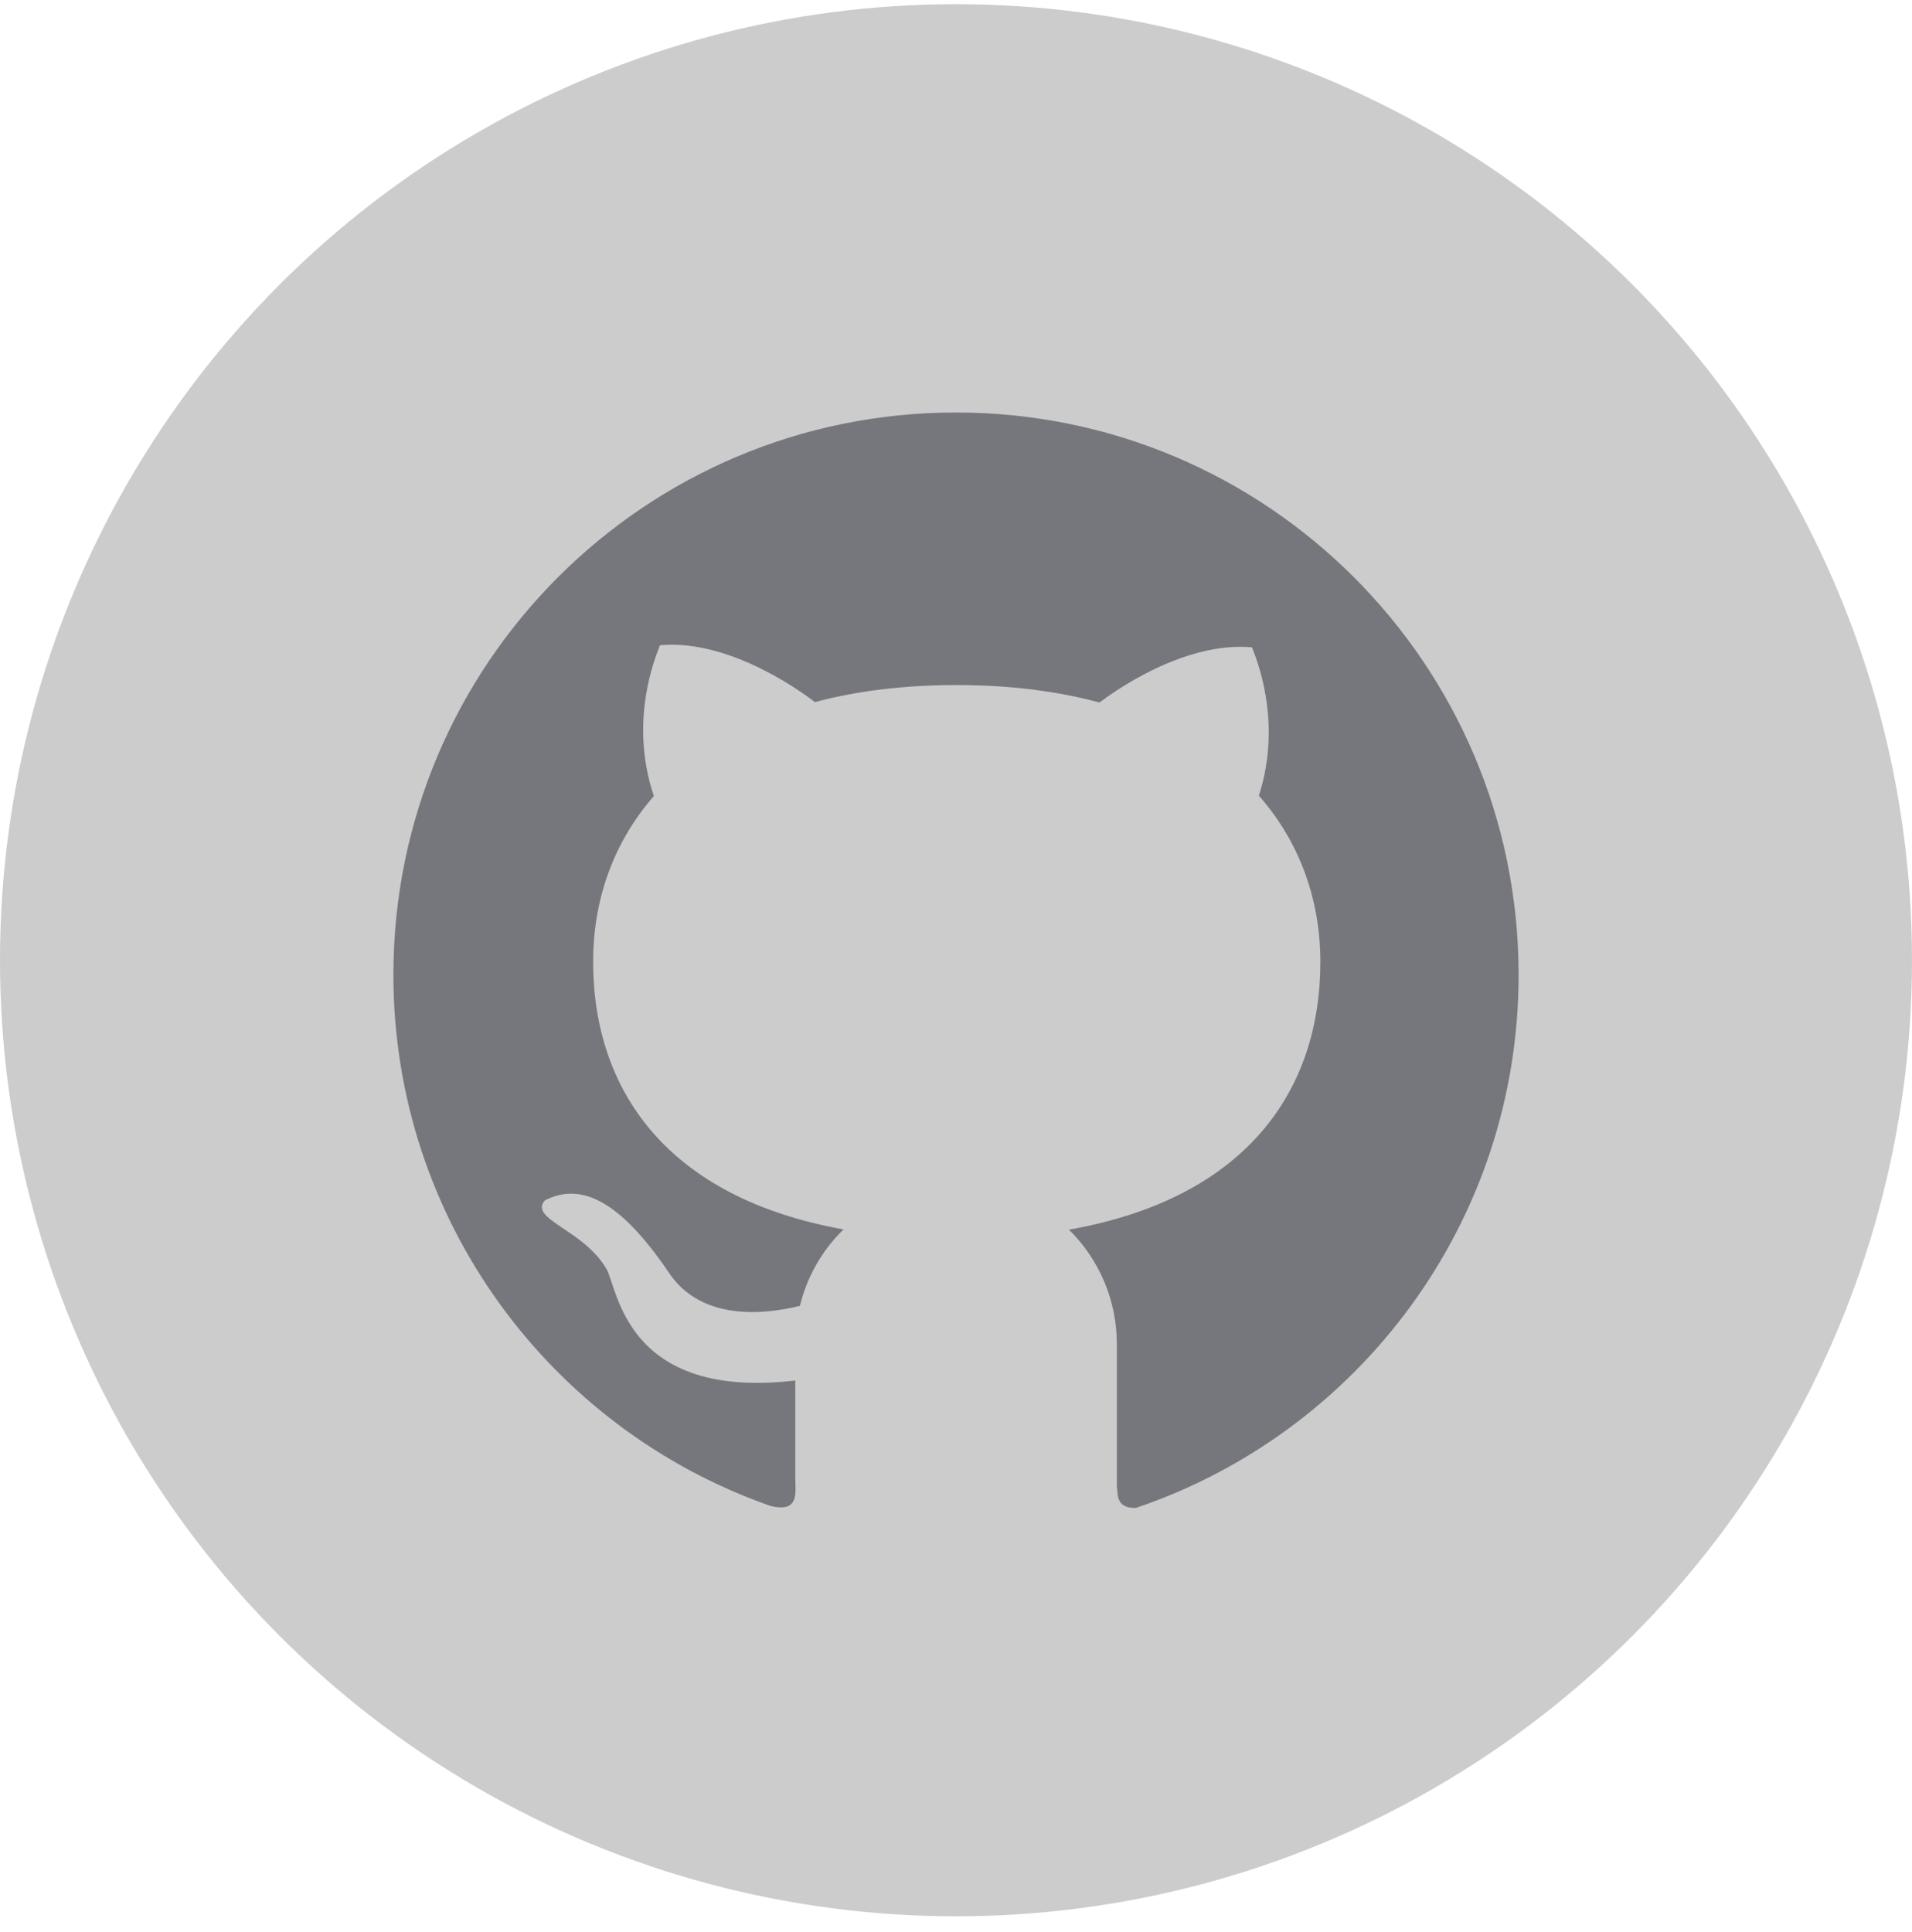
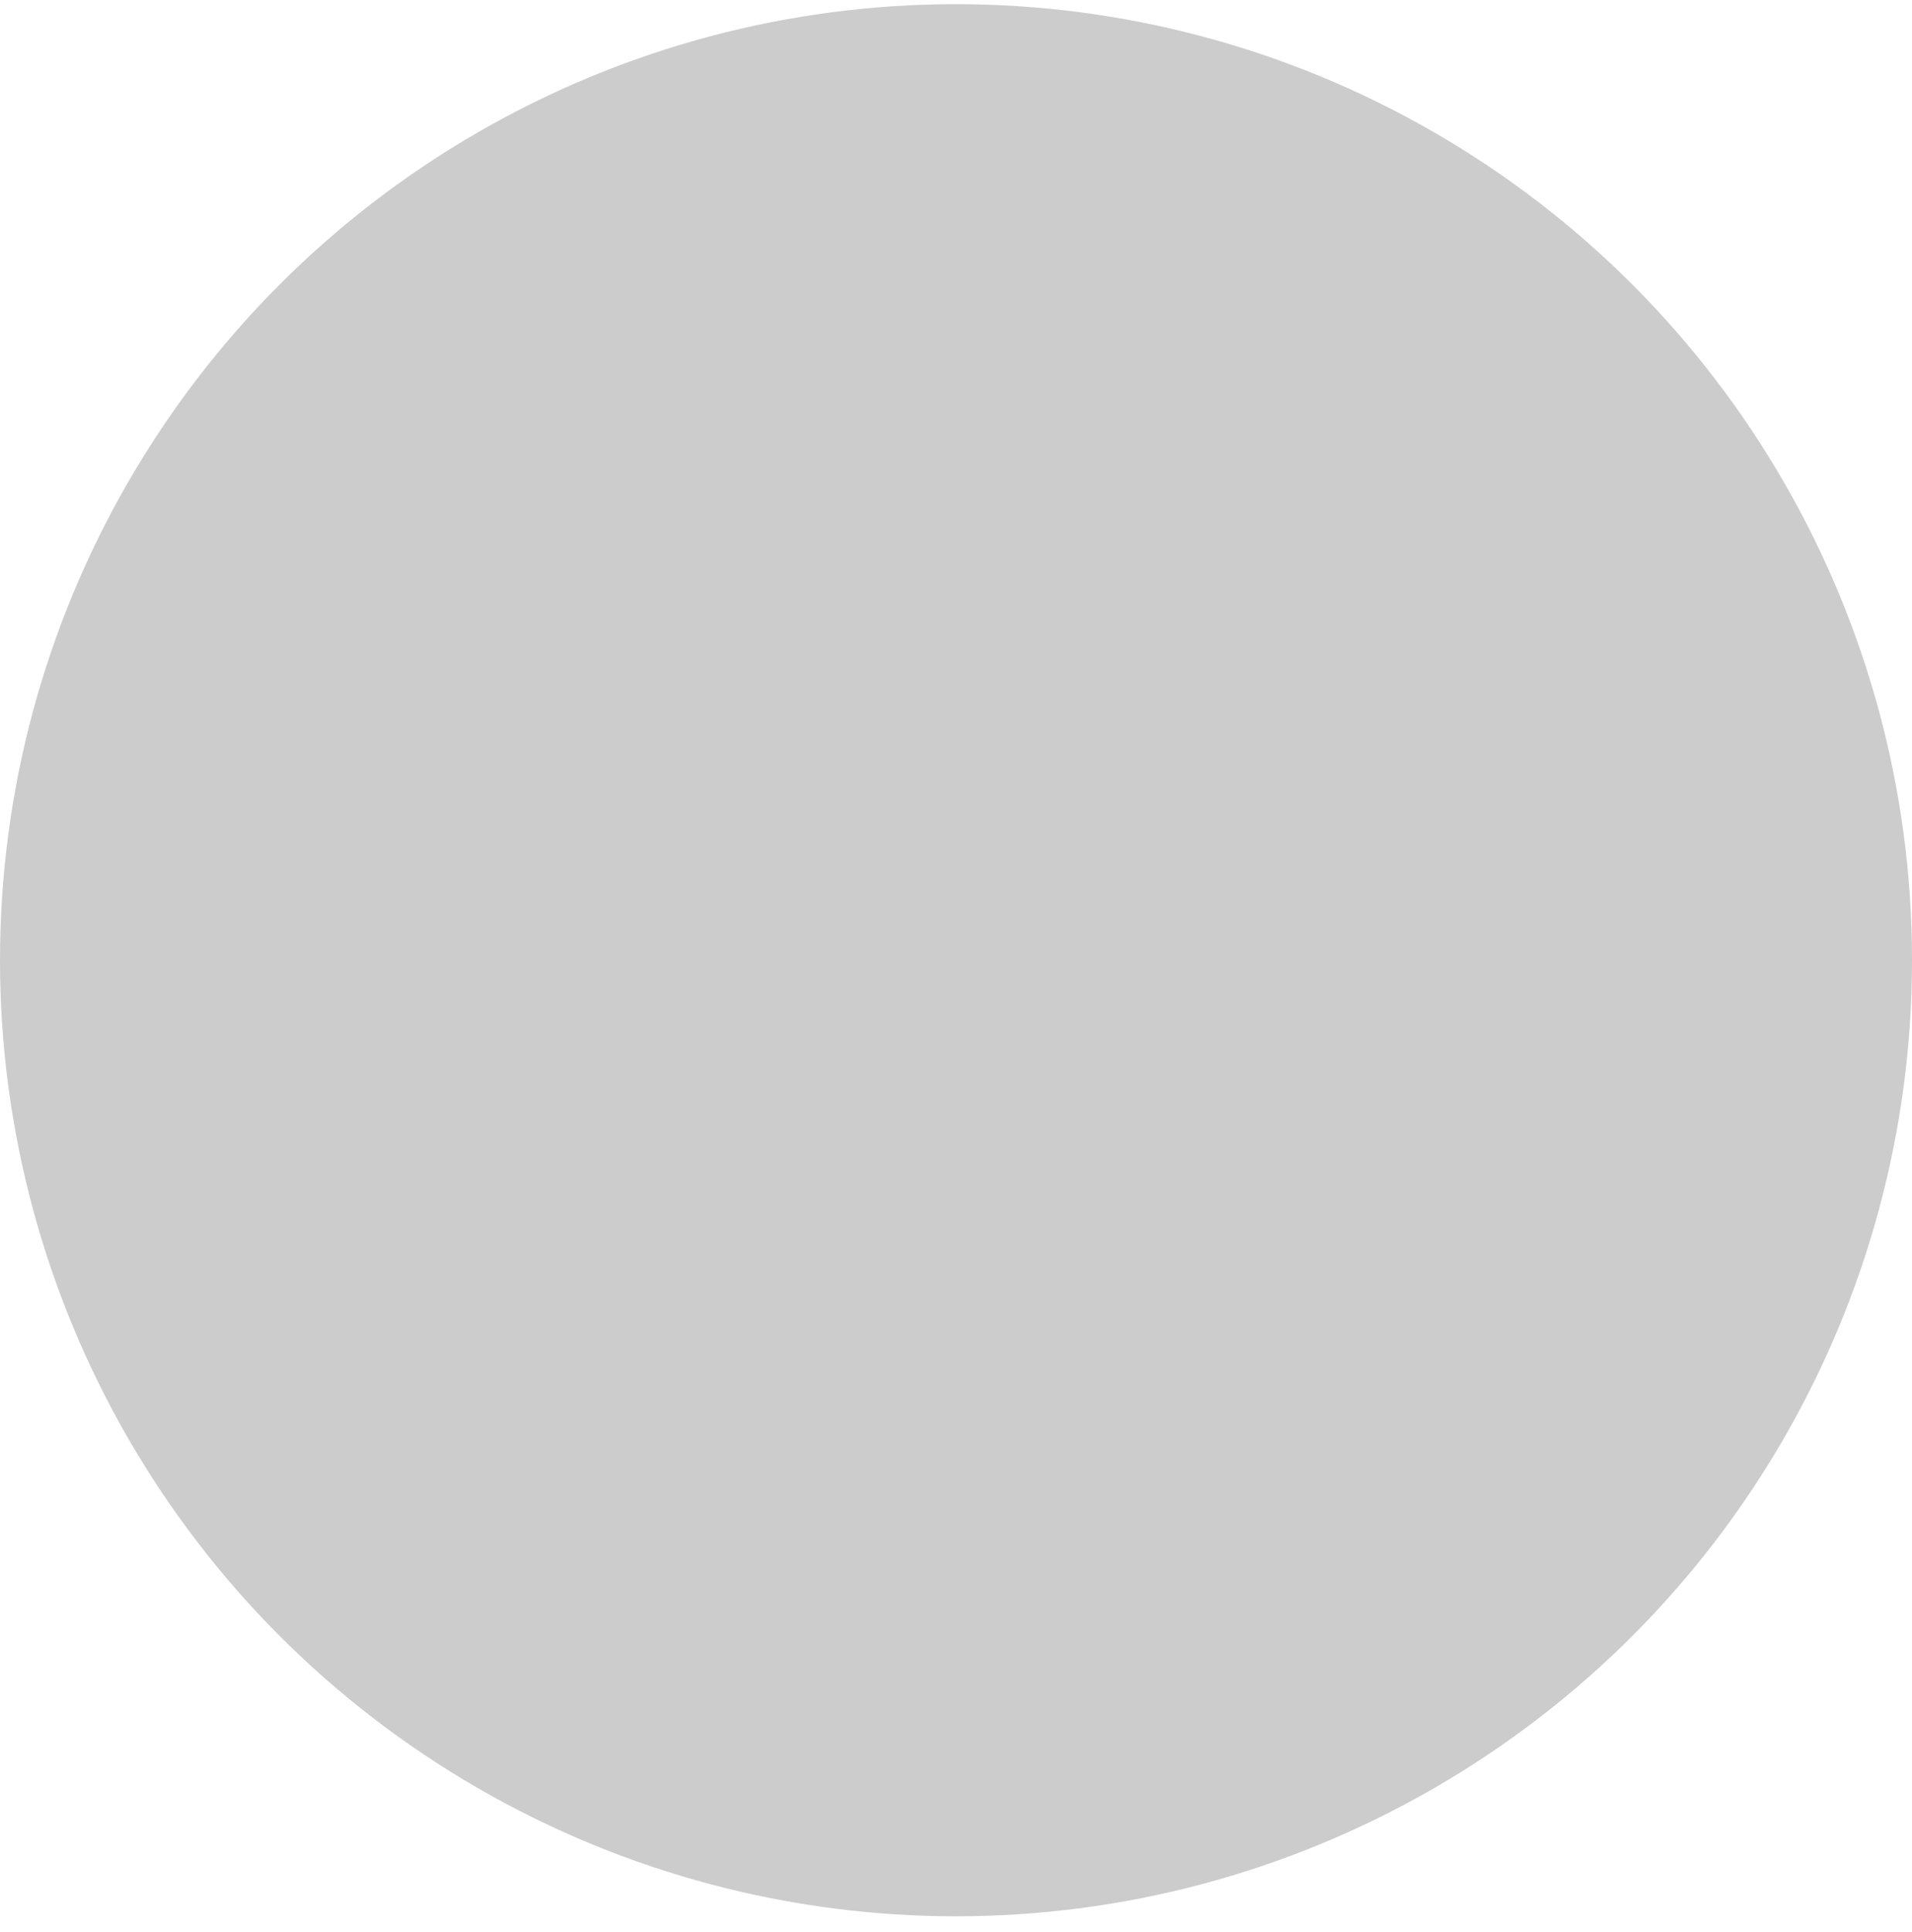
<svg xmlns="http://www.w3.org/2000/svg" width="96" height="97" viewBox="0 0 96 97" fill="none">
  <circle cx="48" cy="48.21" r="48" fill="black" fill-opacity="0.2" />
-   <path opacity="0.65" d="M48.003 20.71C32.394 20.704 19.752 33.34 19.752 48.936C19.752 61.269 27.661 71.753 38.675 75.603C40.158 75.975 39.931 74.921 39.931 74.202V69.31C31.366 70.314 31.018 64.646 30.444 63.699C29.283 61.717 26.537 61.212 27.358 60.266C29.308 59.262 31.296 60.518 33.6 63.92C35.266 66.388 38.517 65.971 40.164 65.561C40.524 64.078 41.294 62.752 42.354 61.724C33.48 60.133 29.781 54.718 29.781 48.28C29.781 45.155 30.81 42.283 32.83 39.967C31.542 36.149 32.95 32.879 33.139 32.393C36.806 32.065 40.618 35.019 40.915 35.252C42.998 34.691 45.377 34.394 48.041 34.394C50.717 34.394 53.103 34.703 55.205 35.271C55.918 34.728 59.453 32.191 62.861 32.5C63.044 32.986 64.42 36.18 63.208 39.948C65.253 42.271 66.294 45.168 66.294 48.299C66.294 54.749 62.571 60.171 53.671 61.736C54.433 62.486 55.039 63.38 55.452 64.366C55.864 65.352 56.077 66.411 56.076 67.48V74.58C56.126 75.148 56.076 75.71 57.023 75.71C68.201 71.942 76.248 61.383 76.248 48.942C76.248 33.34 63.599 20.71 48.003 20.71Z" fill="#484A53" />
</svg>